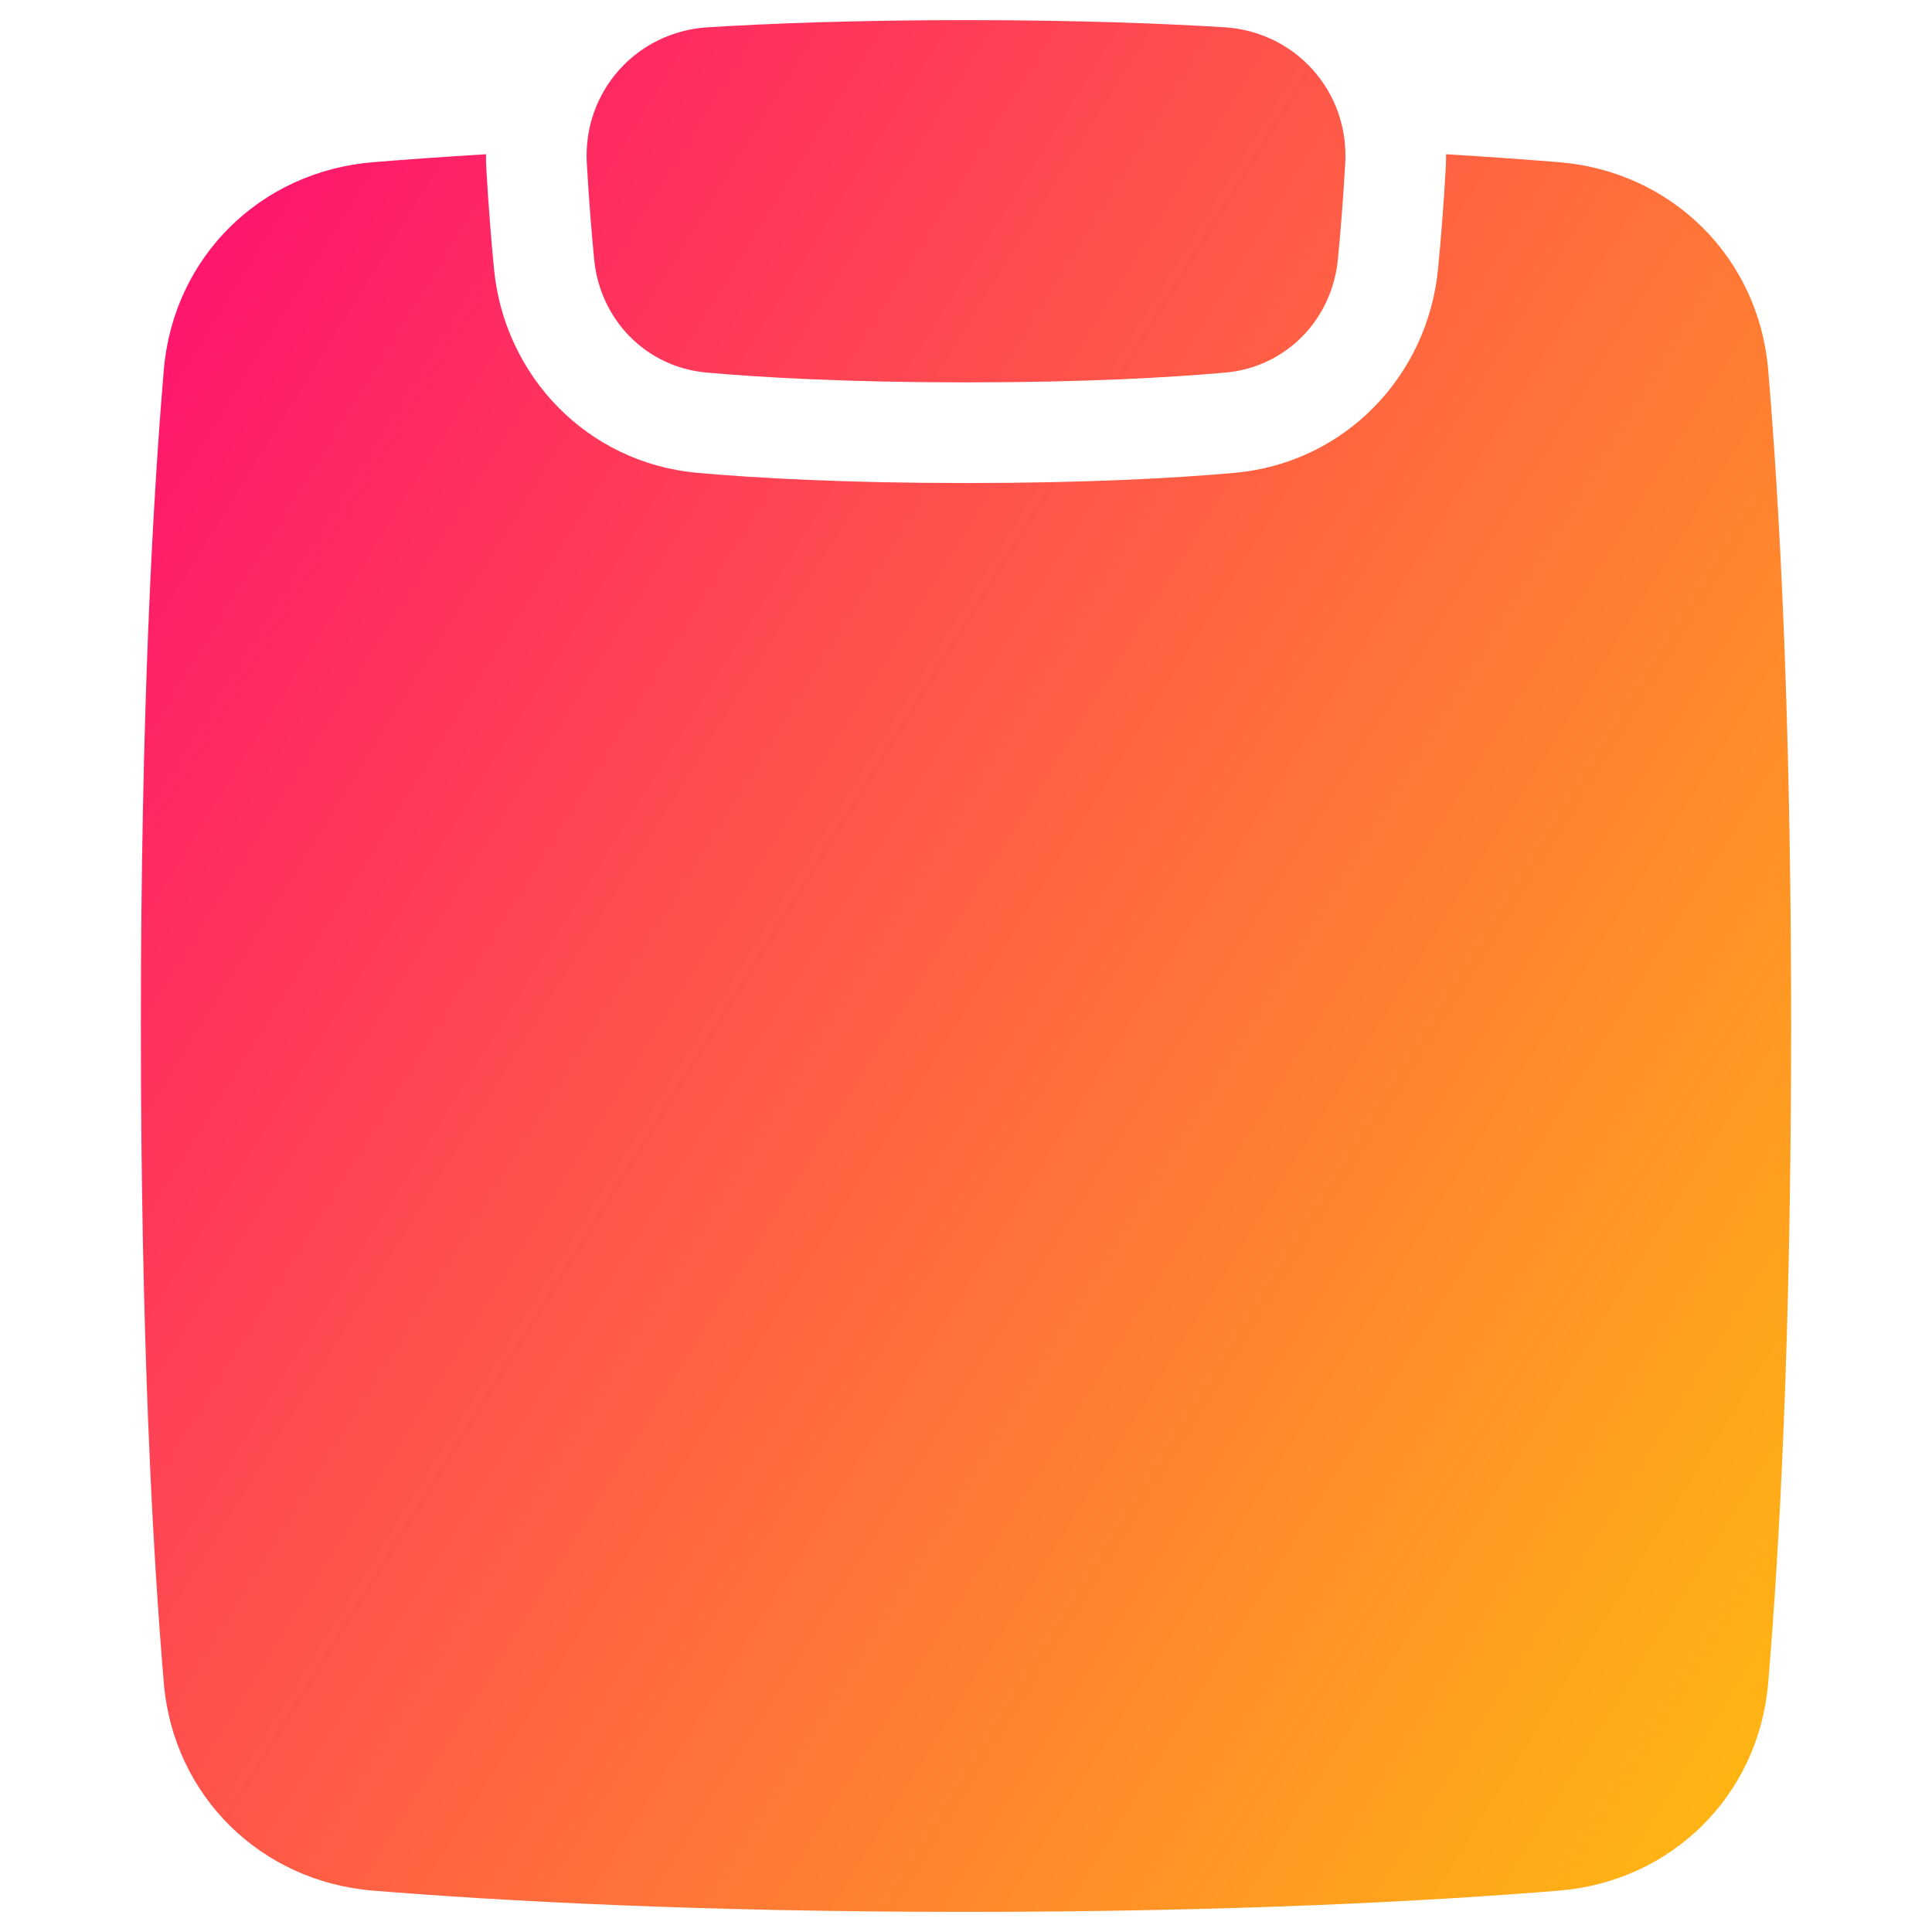
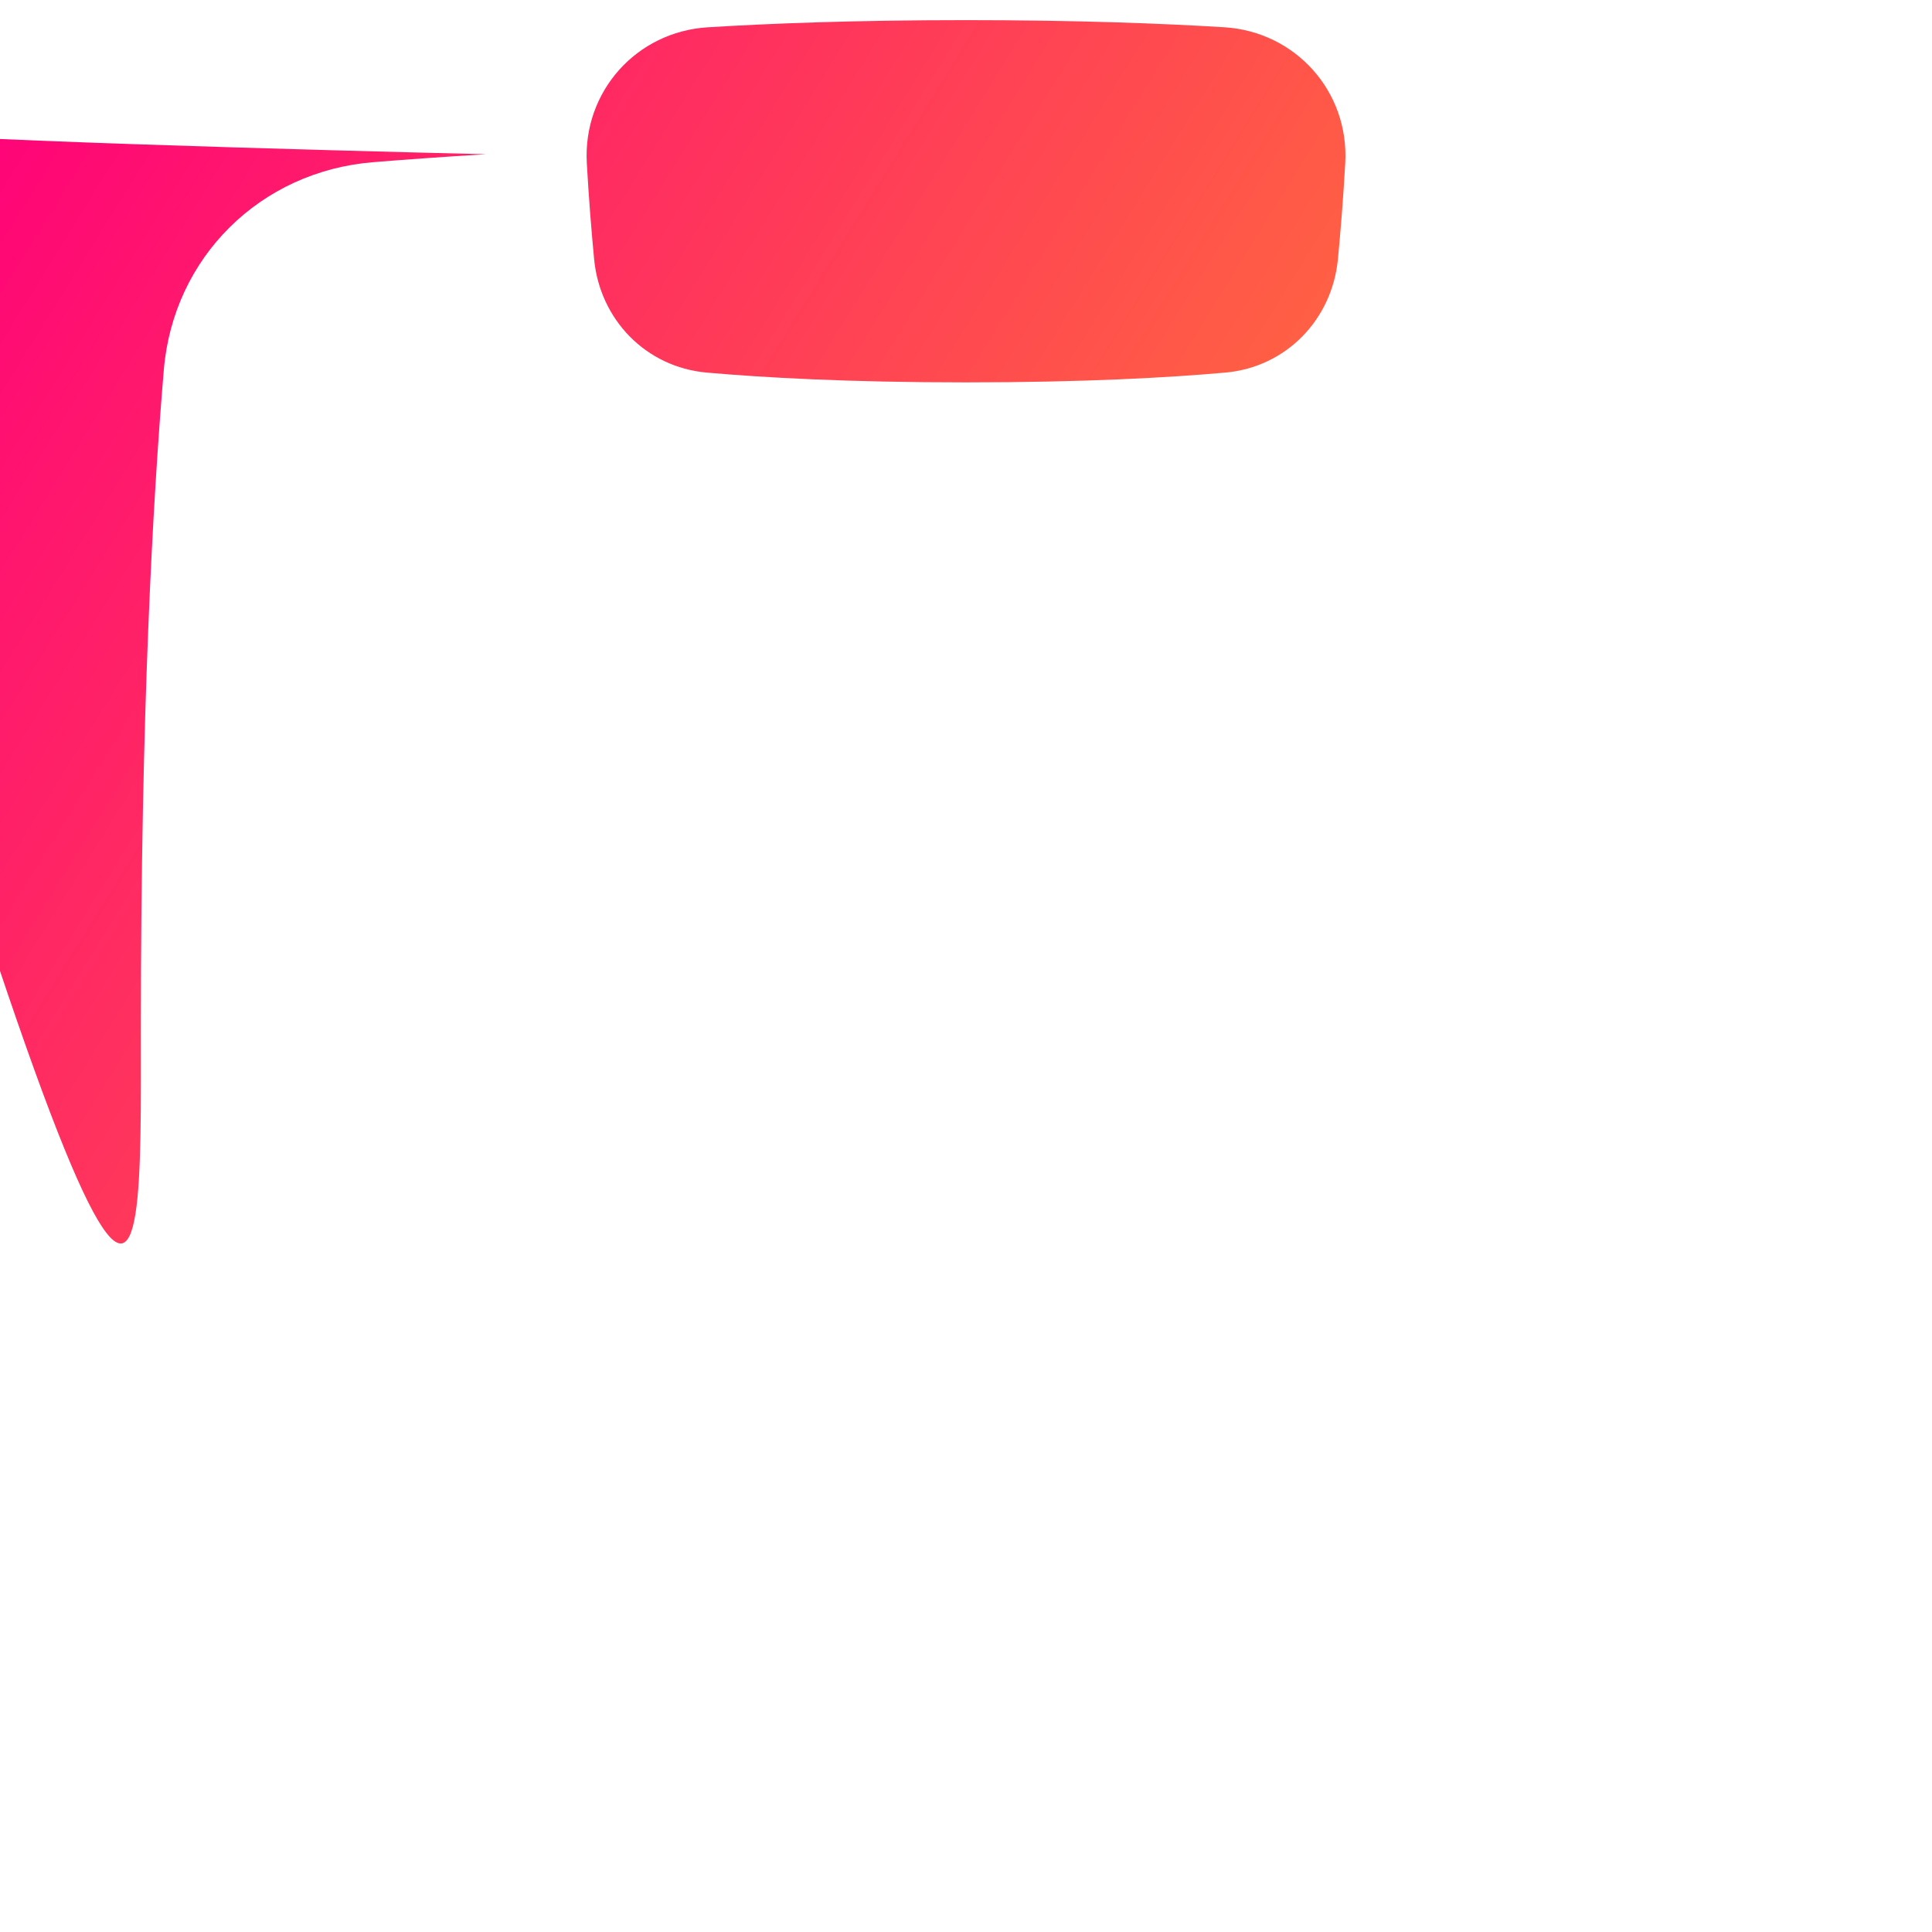
<svg xmlns="http://www.w3.org/2000/svg" fill="none" viewBox="0 0 48 48" id="Empty-Clipboard--Streamline-Plump-Gradient">
  <desc>
    Empty Clipboard Streamline Icon: https://streamlinehq.com
  </desc>
  <g id="empty-clipboard--work-plain-clipboard-task-list-company-office">
-     <path id="Union" fill="url(#paint0_linear_7979_417)" fill-rule="evenodd" d="M24.0.5c-2.776 0-4.915.085-6.415.178-1.774.109-3.105 1.598-3.006 3.375.05.883.116 1.699.182 2.387.143 1.496 1.282 2.683 2.799 2.817 1.393.123 3.501.243 6.44.243 2.939 0 5.047-.119 6.441-.243 1.517-.134 2.655-1.321 2.799-2.817.066-.689.133-1.505.182-2.387.1-1.777-1.232-3.266-3.006-3.376C28.915.585 26.776.5 24.0.5ZM12.074 3.832c-.001.12.002.241.009.362.052.921.121 1.771.19 2.486.253 2.642 2.298 4.824 5.067 5.069 1.472.13 3.654.252 6.66.252 3.007 0 5.189-.122 6.661-.252 2.769-.245 4.814-2.427 5.067-5.069.069-.715.138-1.565.19-2.486.007-.122.01-.242.009-.362 1.052.064 1.988.131 2.806.198 2.794.227 4.96 2.358 5.197 5.157.278 3.285.57 8.58.57 16.314 0 7.734-.292 13.029-.57 16.314-.237 2.799-2.403 4.93-5.197 5.157-3.163.258-8.074.528-14.733.528s-11.57-.271-14.733-.528c-2.794-.228-4.96-2.358-5.197-5.157C3.793 38.531 3.5 33.235 3.5 25.501c0-7.734.293-13.029.57-16.314.237-2.799 2.403-4.93 5.197-5.157.819-.067 1.754-.134 2.807-.198Z" clip-rule="evenodd" />
+     <path id="Union" fill="url(#paint0_linear_7979_417)" fill-rule="evenodd" d="M24.0.5c-2.776 0-4.915.085-6.415.178-1.774.109-3.105 1.598-3.006 3.375.05.883.116 1.699.182 2.387.143 1.496 1.282 2.683 2.799 2.817 1.393.123 3.501.243 6.44.243 2.939 0 5.047-.119 6.441-.243 1.517-.134 2.655-1.321 2.799-2.817.066-.689.133-1.505.182-2.387.1-1.777-1.232-3.266-3.006-3.376C28.915.585 26.776.5 24.0.5ZM12.074 3.832s-11.57-.271-14.733-.528c-2.794-.228-4.96-2.358-5.197-5.157C3.793 38.531 3.5 33.235 3.5 25.501c0-7.734.293-13.029.57-16.314.237-2.799 2.403-4.93 5.197-5.157.819-.067 1.754-.134 2.807-.198Z" clip-rule="evenodd" />
  </g>
  <defs>
    <linearGradient id="paint0_linear_7979_417" x1="48.053" x2="-12.07" y1="57.456" y2="20.201" gradientUnits="userSpaceOnUse">
      <stop stop-color="#ffd600" />
      <stop offset="1" stop-color="#ff007a" />
    </linearGradient>
  </defs>
</svg>